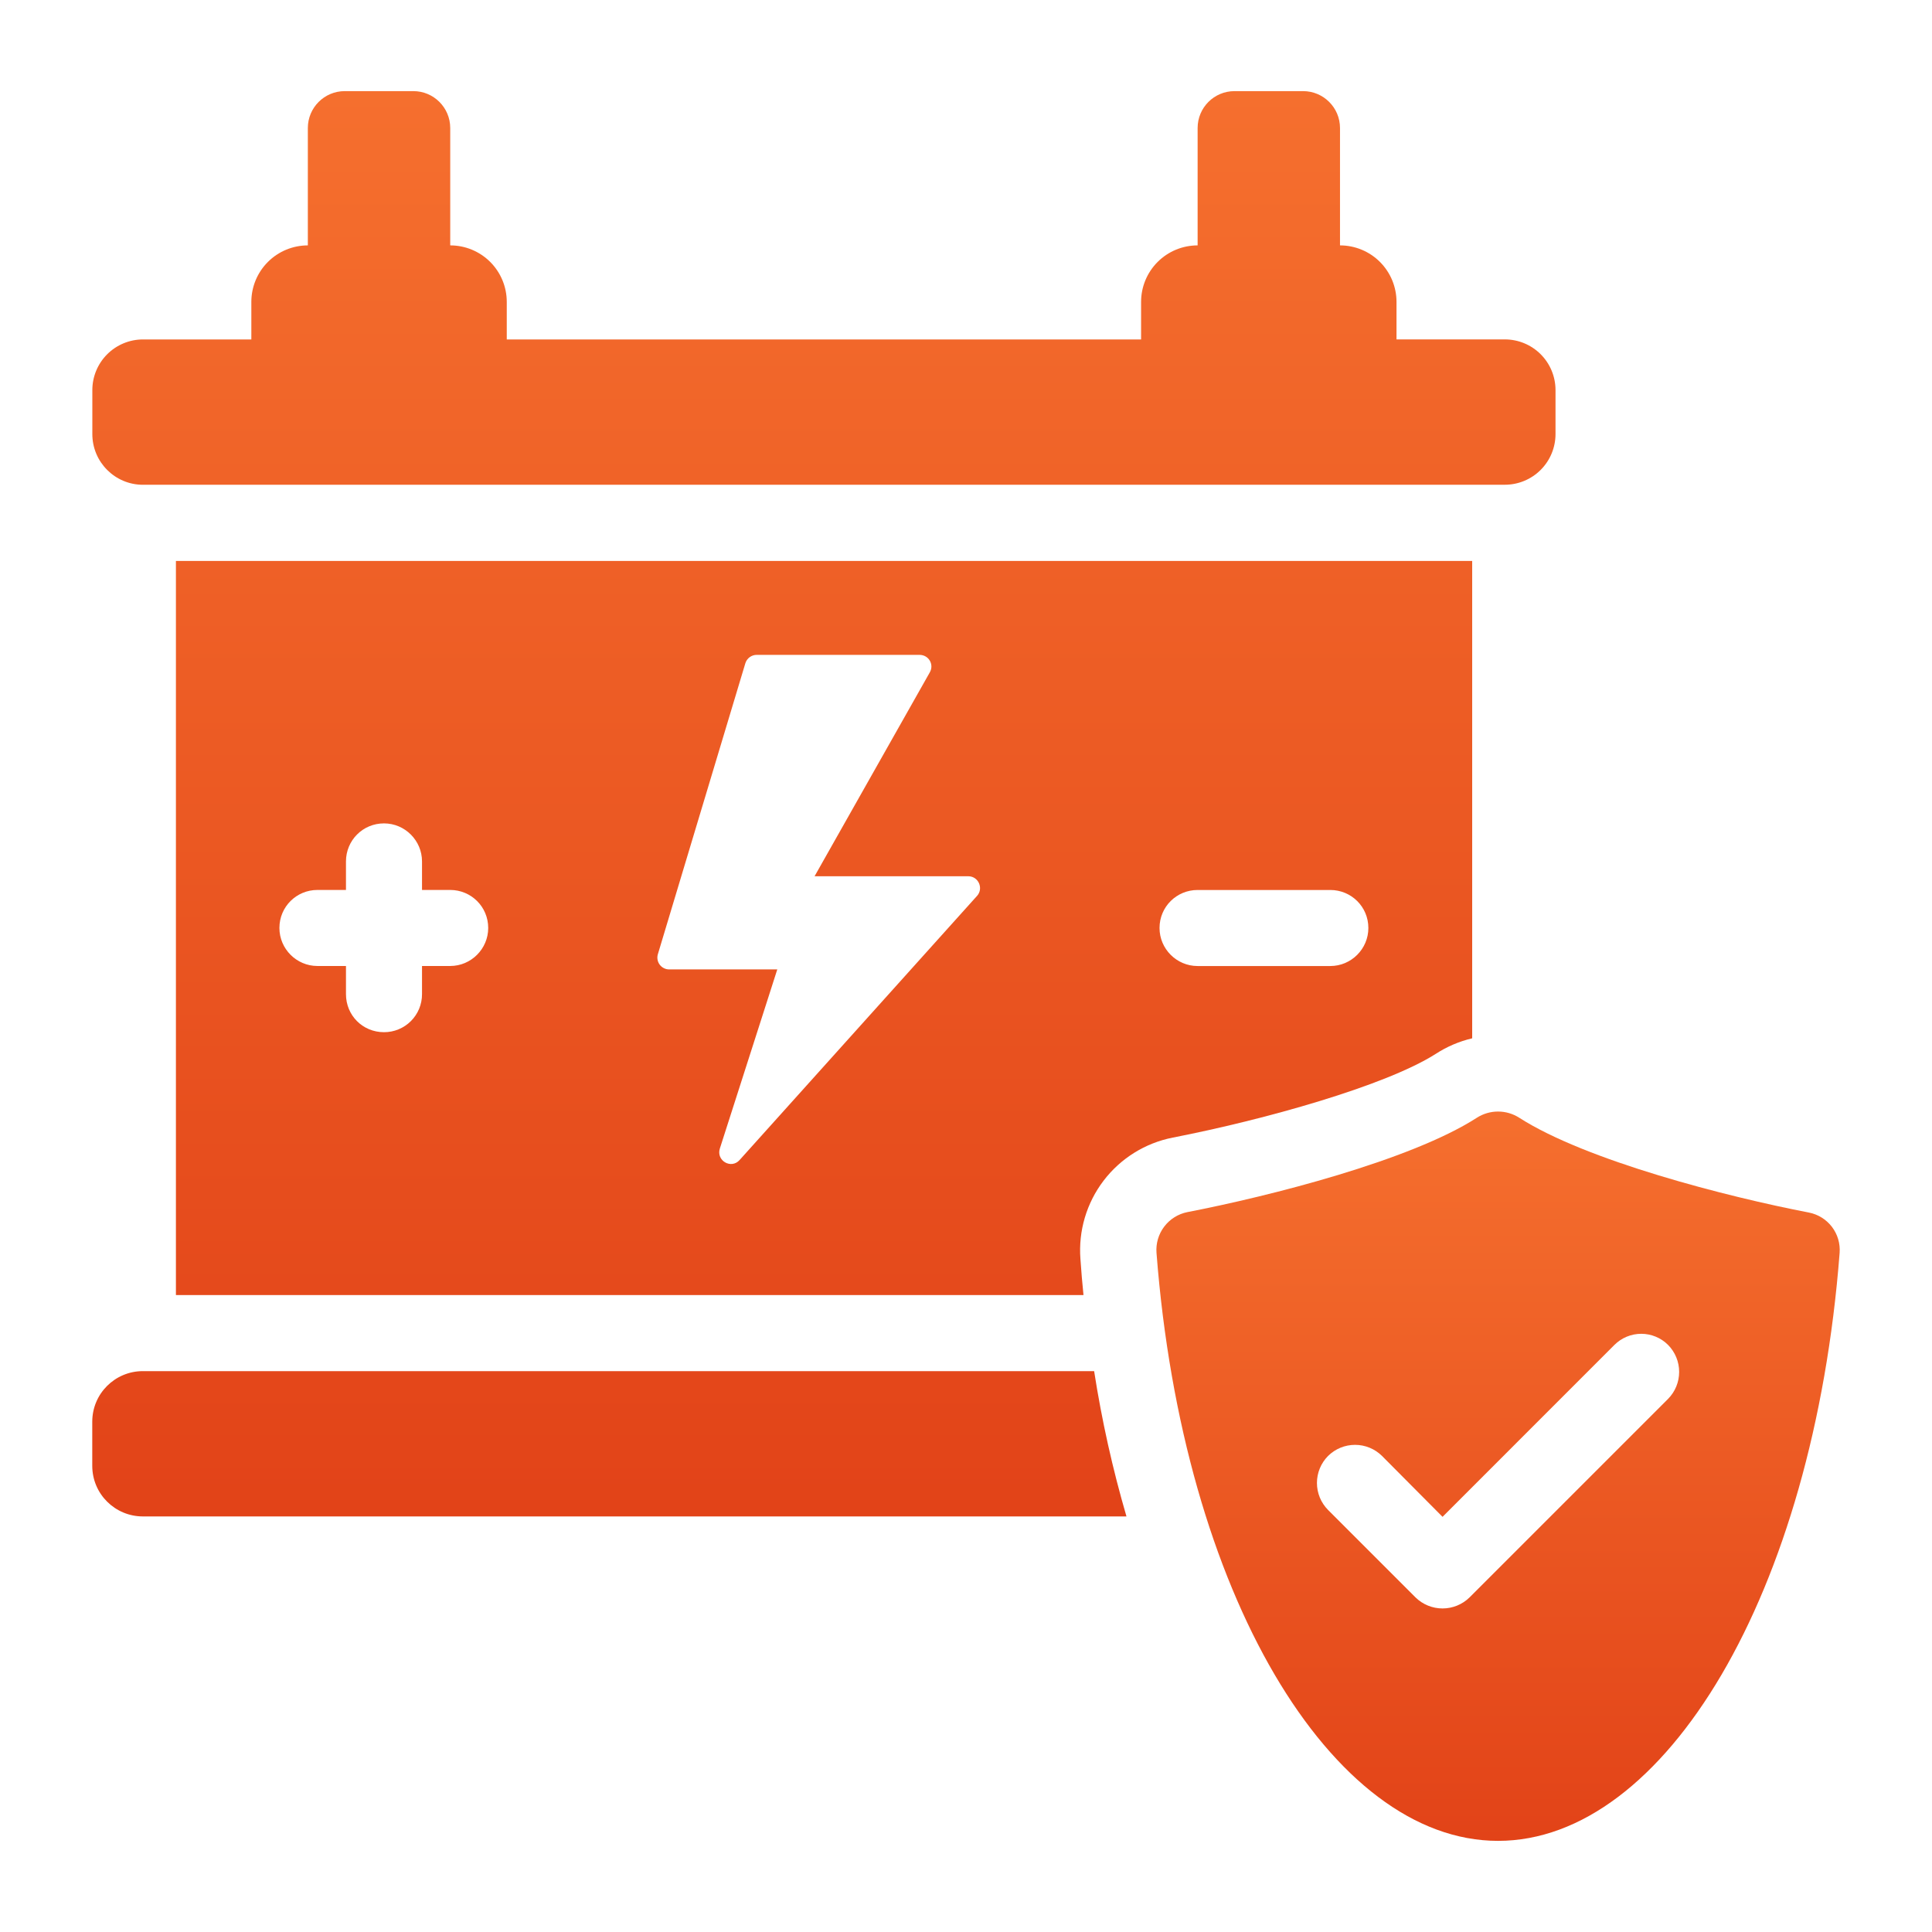
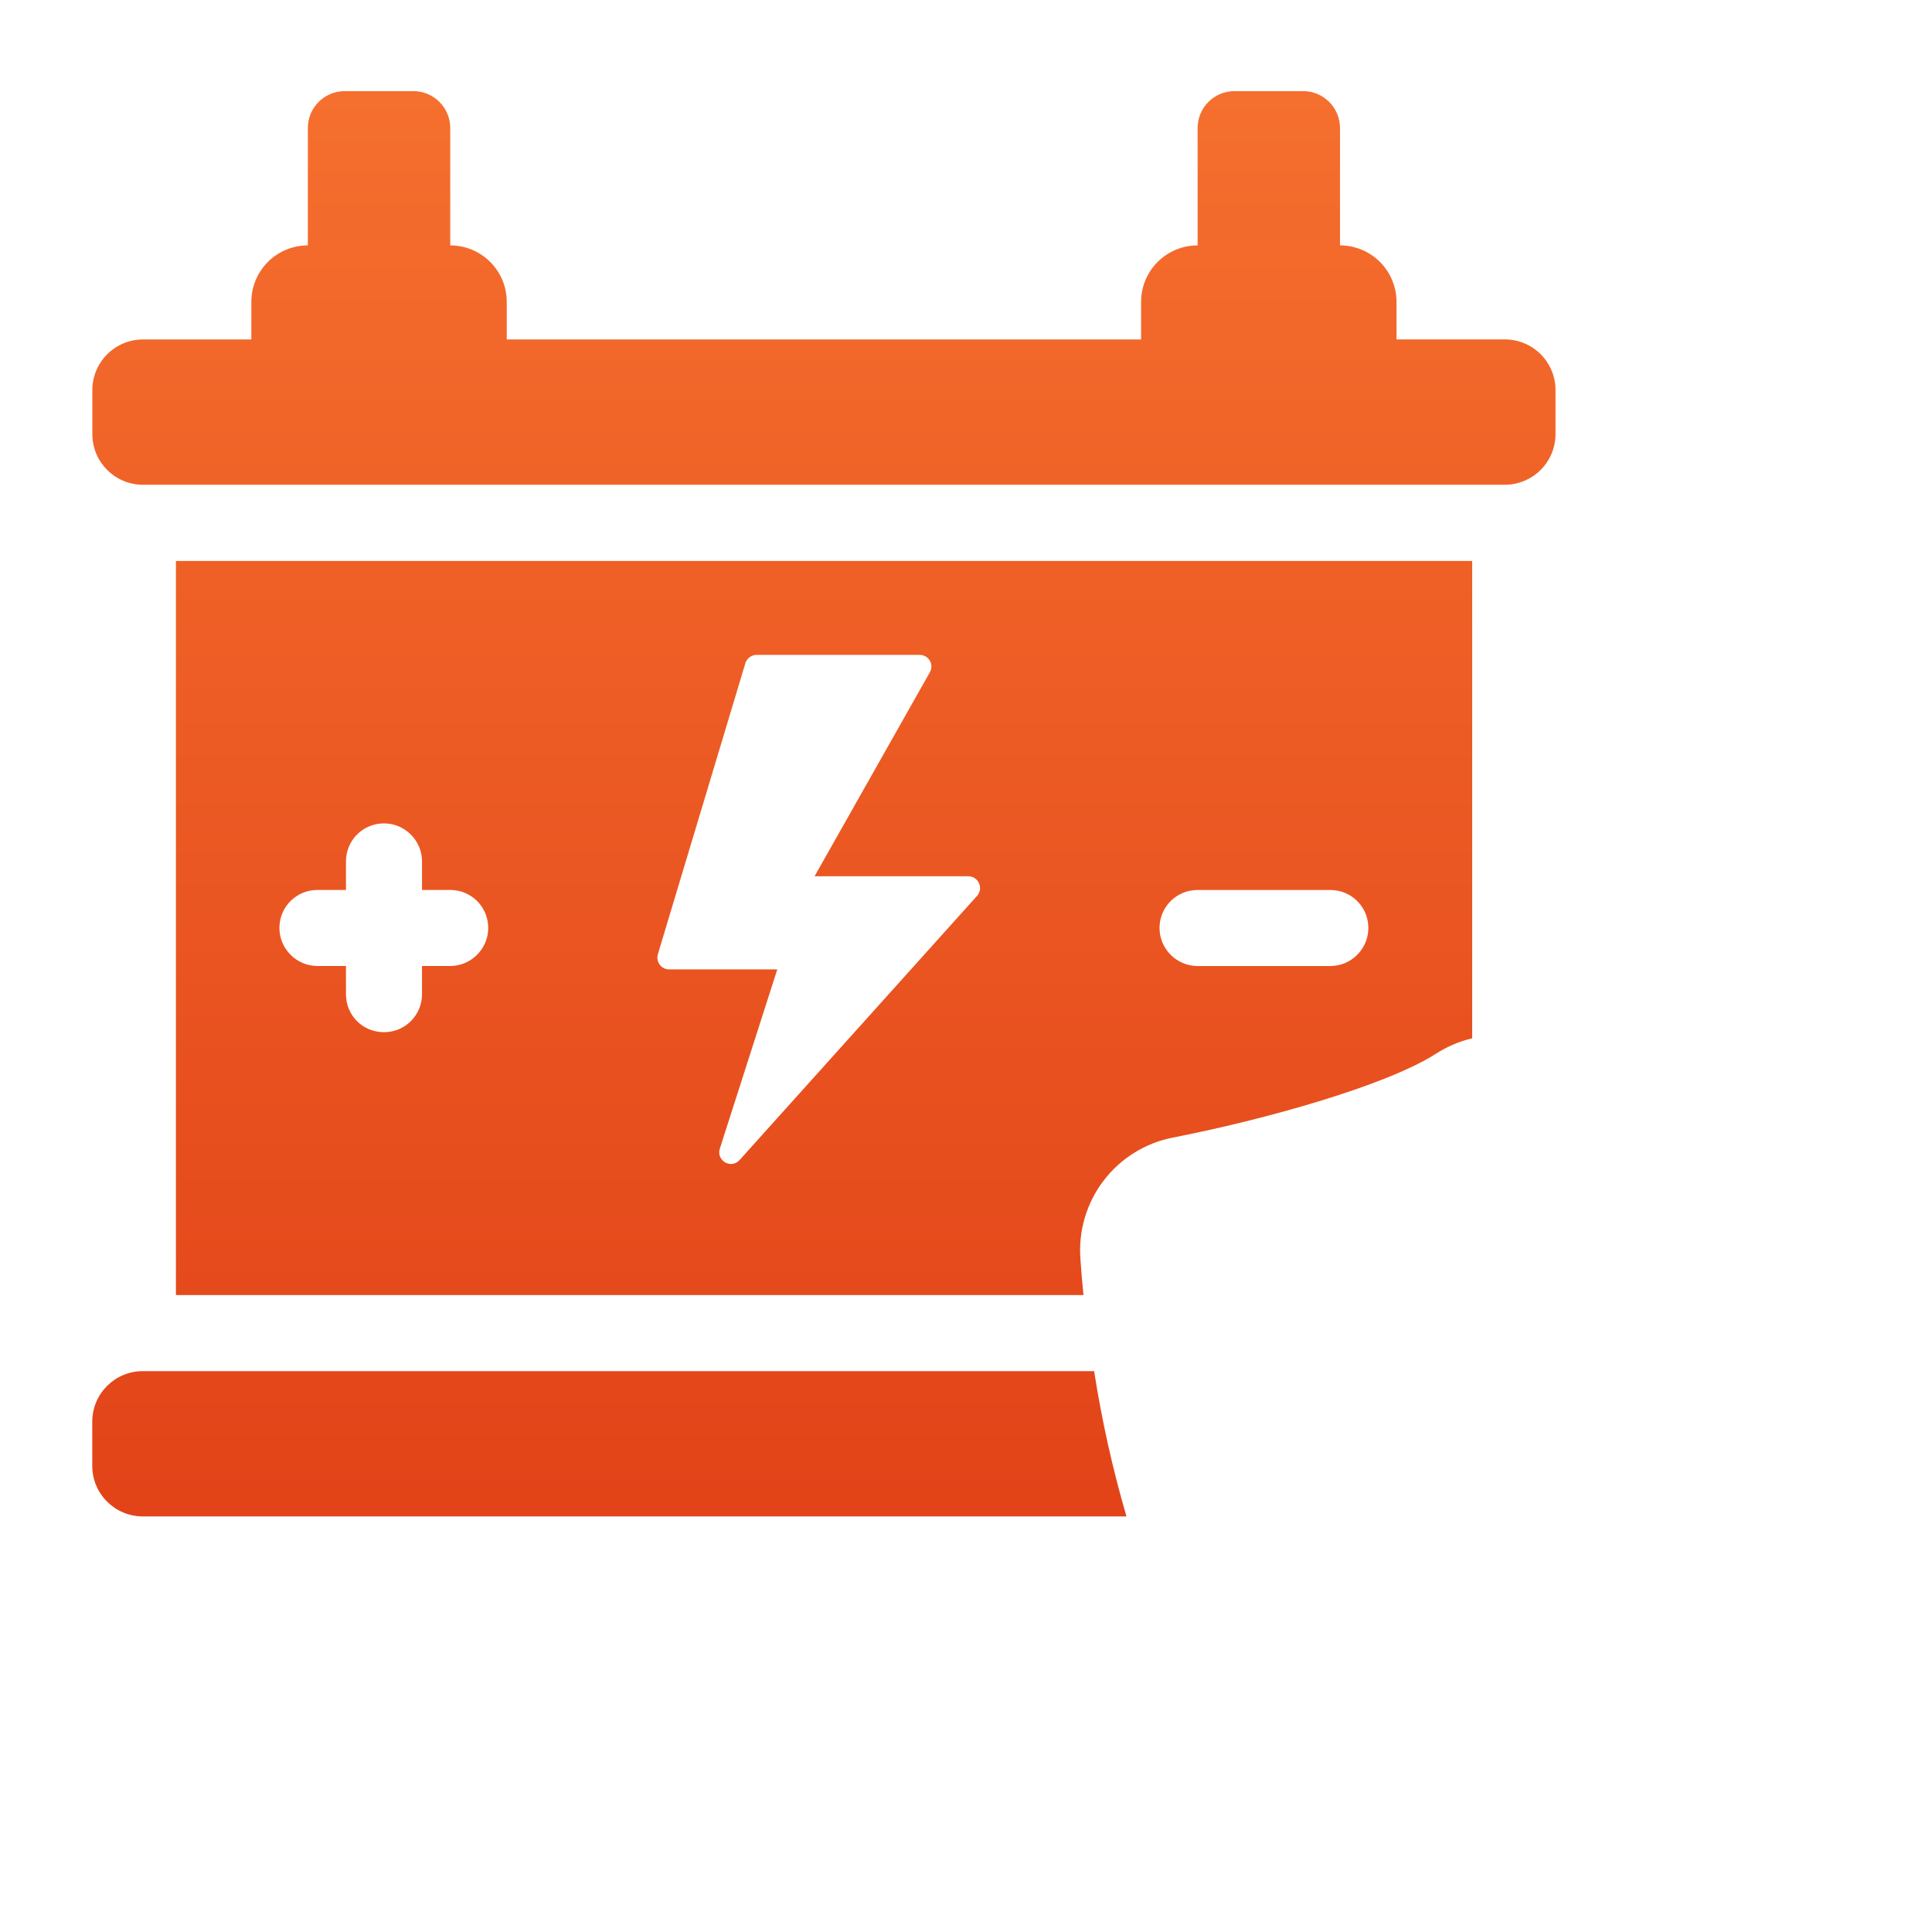
<svg xmlns="http://www.w3.org/2000/svg" fill="none" viewBox="0 0 512 512" height="512" width="512">
  <path fill="url(#paint0_linear_24859_44)" d="M37.859 363.363C30.498 363.363 24.45 369.304 24.45 376.772V388.461C24.45 395.918 30.498 401.869 37.859 401.869H298.525C294.838 389.233 291.976 376.37 289.956 363.363H37.859ZM37.888 128.461H398.8C402.359 128.461 405.773 127.048 408.291 124.532C410.809 122.016 412.225 118.603 412.227 115.043V103.364C412.225 99.804 410.809 96.391 408.291 93.875C405.773 91.359 402.359 89.945 398.8 89.945H370.089V80.005C370.089 76.034 368.511 72.225 365.703 69.417C362.895 66.609 359.086 65.031 355.115 65.031V33.925C355.115 28.525 350.729 24.148 345.329 24.148H327.158C321.748 24.148 317.382 28.525 317.382 33.925V65.031C315.415 65.03 313.466 65.416 311.649 66.168C309.831 66.92 308.179 68.023 306.788 69.413C305.396 70.804 304.292 72.455 303.539 74.272C302.786 76.09 302.399 78.038 302.399 80.005V89.955H134.298V80.005C134.298 78.038 133.911 76.09 133.158 74.272C132.405 72.455 131.301 70.804 129.909 69.413C128.518 68.023 126.866 66.92 125.048 66.168C123.23 65.416 121.282 65.03 119.315 65.031V33.925C119.315 28.525 114.939 24.148 109.539 24.148H91.358C85.958 24.148 81.582 28.525 81.582 33.925V65.031C77.61 65.031 73.802 66.609 70.994 69.417C68.186 72.225 66.608 76.034 66.608 80.005V89.955H37.878C34.324 89.96 30.916 91.374 28.402 93.888C25.889 96.401 24.475 99.809 24.47 103.364V115.043C24.47 122.452 30.478 128.471 37.897 128.471L37.888 128.461ZM310.822 301.469C335.109 296.735 367.162 287.761 380.474 279.298C383.434 277.371 386.706 275.972 390.144 275.164V148.661H46.621V343.202H287.135C286.81 340.015 286.54 336.824 286.324 333.628C285.762 326.198 287.945 318.82 292.461 312.892C296.976 306.965 303.51 302.9 310.822 301.469ZM317.372 235.856H352.546C358.091 235.856 362.631 240.29 362.631 245.931C362.631 251.476 358.091 256.007 352.546 256.007H317.372C311.827 256.007 307.287 251.467 307.287 245.931C307.287 240.29 311.827 235.856 317.372 235.856ZM119.305 255.997H111.838V263.455C111.843 264.78 111.586 266.093 111.082 267.319C110.577 268.544 109.835 269.657 108.899 270.595C107.962 271.532 106.85 272.275 105.625 272.781C104.4 273.286 103.087 273.545 101.762 273.541C96.121 273.541 91.686 269.097 91.686 263.455V255.997H84.122C78.577 255.997 74.047 251.457 74.047 245.922C74.047 240.28 78.587 235.846 84.122 235.846H91.686V228.282C91.686 222.737 96.121 218.206 101.762 218.206C107.307 218.206 111.838 222.746 111.838 228.282V235.846H119.305C124.841 235.846 129.381 240.28 129.381 245.922C129.381 251.467 124.841 255.997 119.305 255.997ZM258.898 237.45L196.009 307.41C193.787 309.922 189.759 307.603 190.763 304.386L205.988 256.906H177.364C176.874 256.91 176.39 256.798 175.951 256.581C175.512 256.364 175.13 256.047 174.836 255.655C174.541 255.263 174.343 254.807 174.257 254.325C174.171 253.842 174.2 253.347 174.341 252.877L197.526 175.768C197.724 175.122 198.126 174.558 198.67 174.158C199.215 173.758 199.874 173.543 200.549 173.546H243.683C246.098 173.546 247.615 176.068 246.407 178.183L215.871 232.214H256.589C259.313 232.214 260.724 235.44 258.908 237.45H258.898Z" />
-   <path fill="url(#paint1_linear_24859_44)" d="M479.348 321.332C457.882 317.197 420.391 307.614 402.644 296.234C400.961 295.148 399.001 294.57 396.998 294.57C394.995 294.57 393.034 295.148 391.351 296.234C373.818 307.517 336.519 316.994 314.648 321.225C312.205 321.718 310.026 323.087 308.523 325.075C307.019 327.062 306.294 329.531 306.485 332.016C313.44 422.331 352.855 487.848 397.003 487.848C441.151 487.848 480.565 422.428 487.52 332.016C487.708 329.544 486.979 327.089 485.474 325.119C483.969 323.149 481.782 321.801 479.348 321.332ZM442.059 370.716L389.439 423.336C387.528 425.208 384.96 426.256 382.285 426.256C379.61 426.256 377.042 425.208 375.132 423.336L351.947 400.151C350.061 398.248 349.003 395.677 349.003 392.997C349.003 390.318 350.061 387.747 351.947 385.844C353.85 383.958 356.421 382.9 359.1 382.9C361.78 382.9 364.351 383.958 366.254 385.844L382.29 401.976L427.848 356.408C429.732 354.527 432.286 353.47 434.949 353.47C437.611 353.47 440.165 354.527 442.049 356.408C443.935 358.312 444.993 360.883 444.993 363.562C444.993 366.241 443.945 368.812 442.059 370.716Z" />
  <defs>
    <linearGradient gradientUnits="userSpaceOnUse" y2="401.869" x2="218.339" y1="24.148" x1="218.339" id="paint0_linear_24859_44">
      <stop stop-color="#F56F2E" />
      <stop stop-color="#E24318" offset="1" />
    </linearGradient>
    <linearGradient gradientUnits="userSpaceOnUse" y2="487.848" x2="397.002" y1="294.57" x1="397.002" id="paint1_linear_24859_44">
      <stop stop-color="#F56F2E" />
      <stop stop-color="#E24318" offset="1" />
    </linearGradient>
  </defs>
</svg>